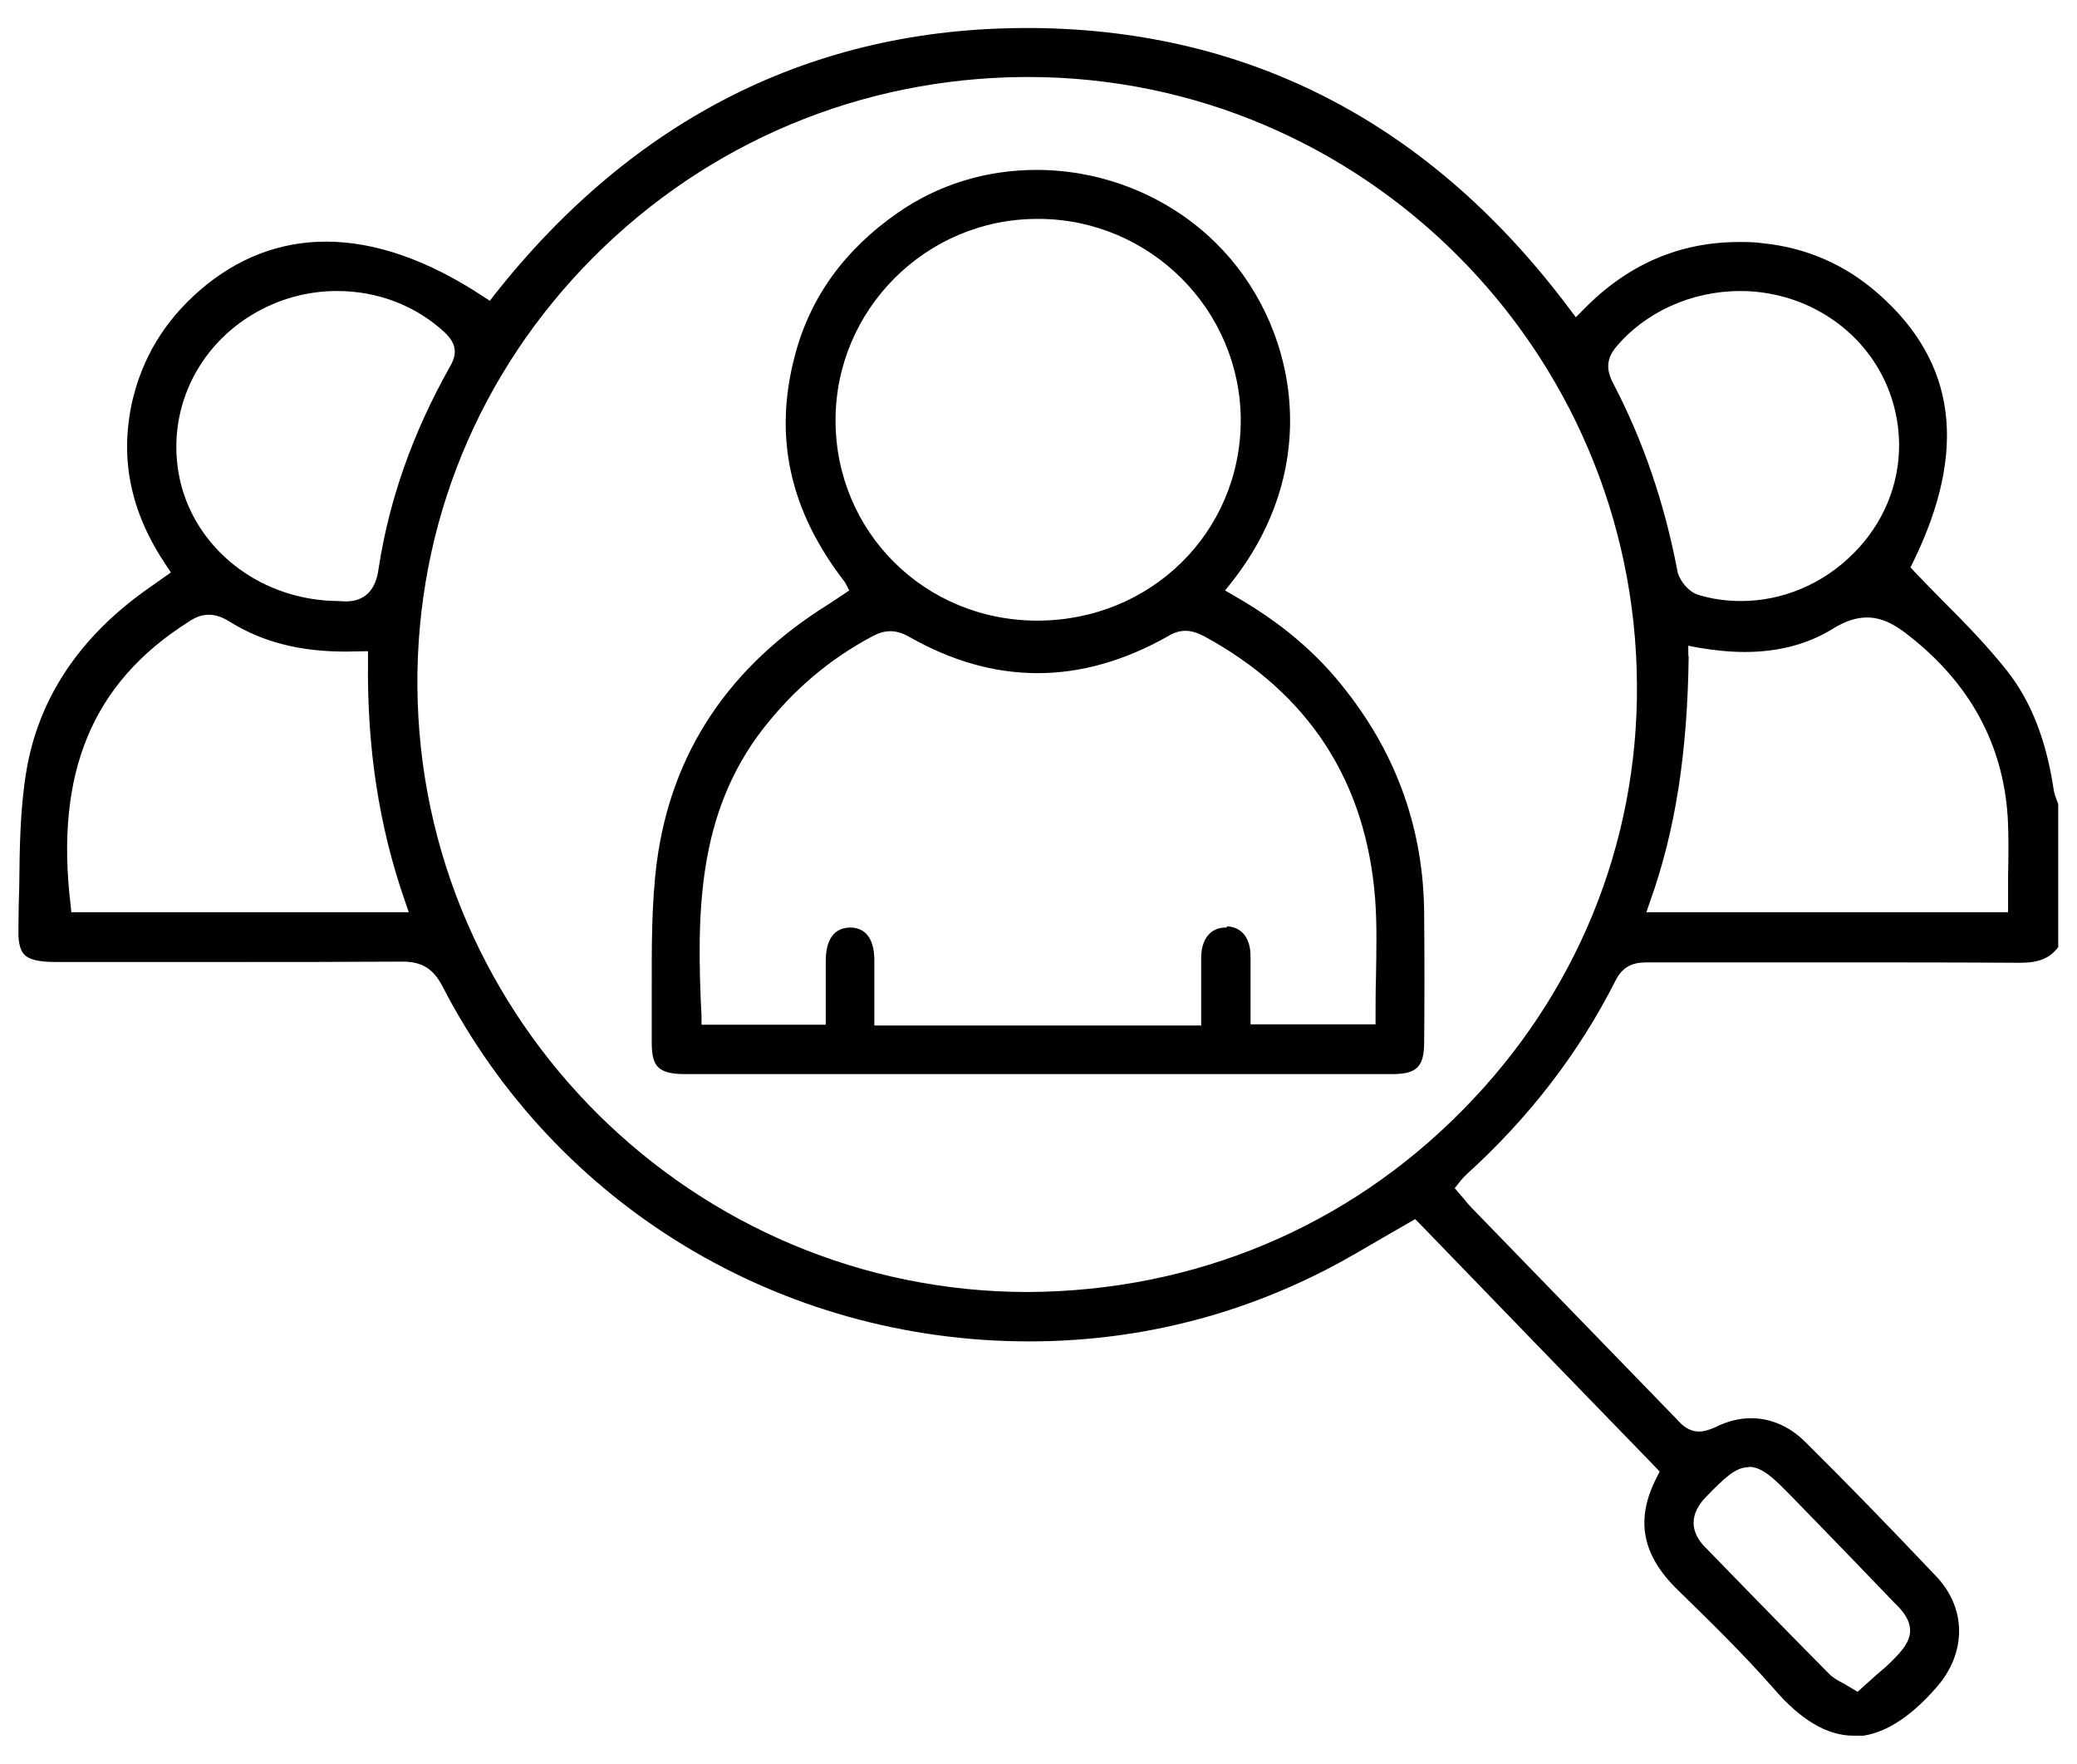
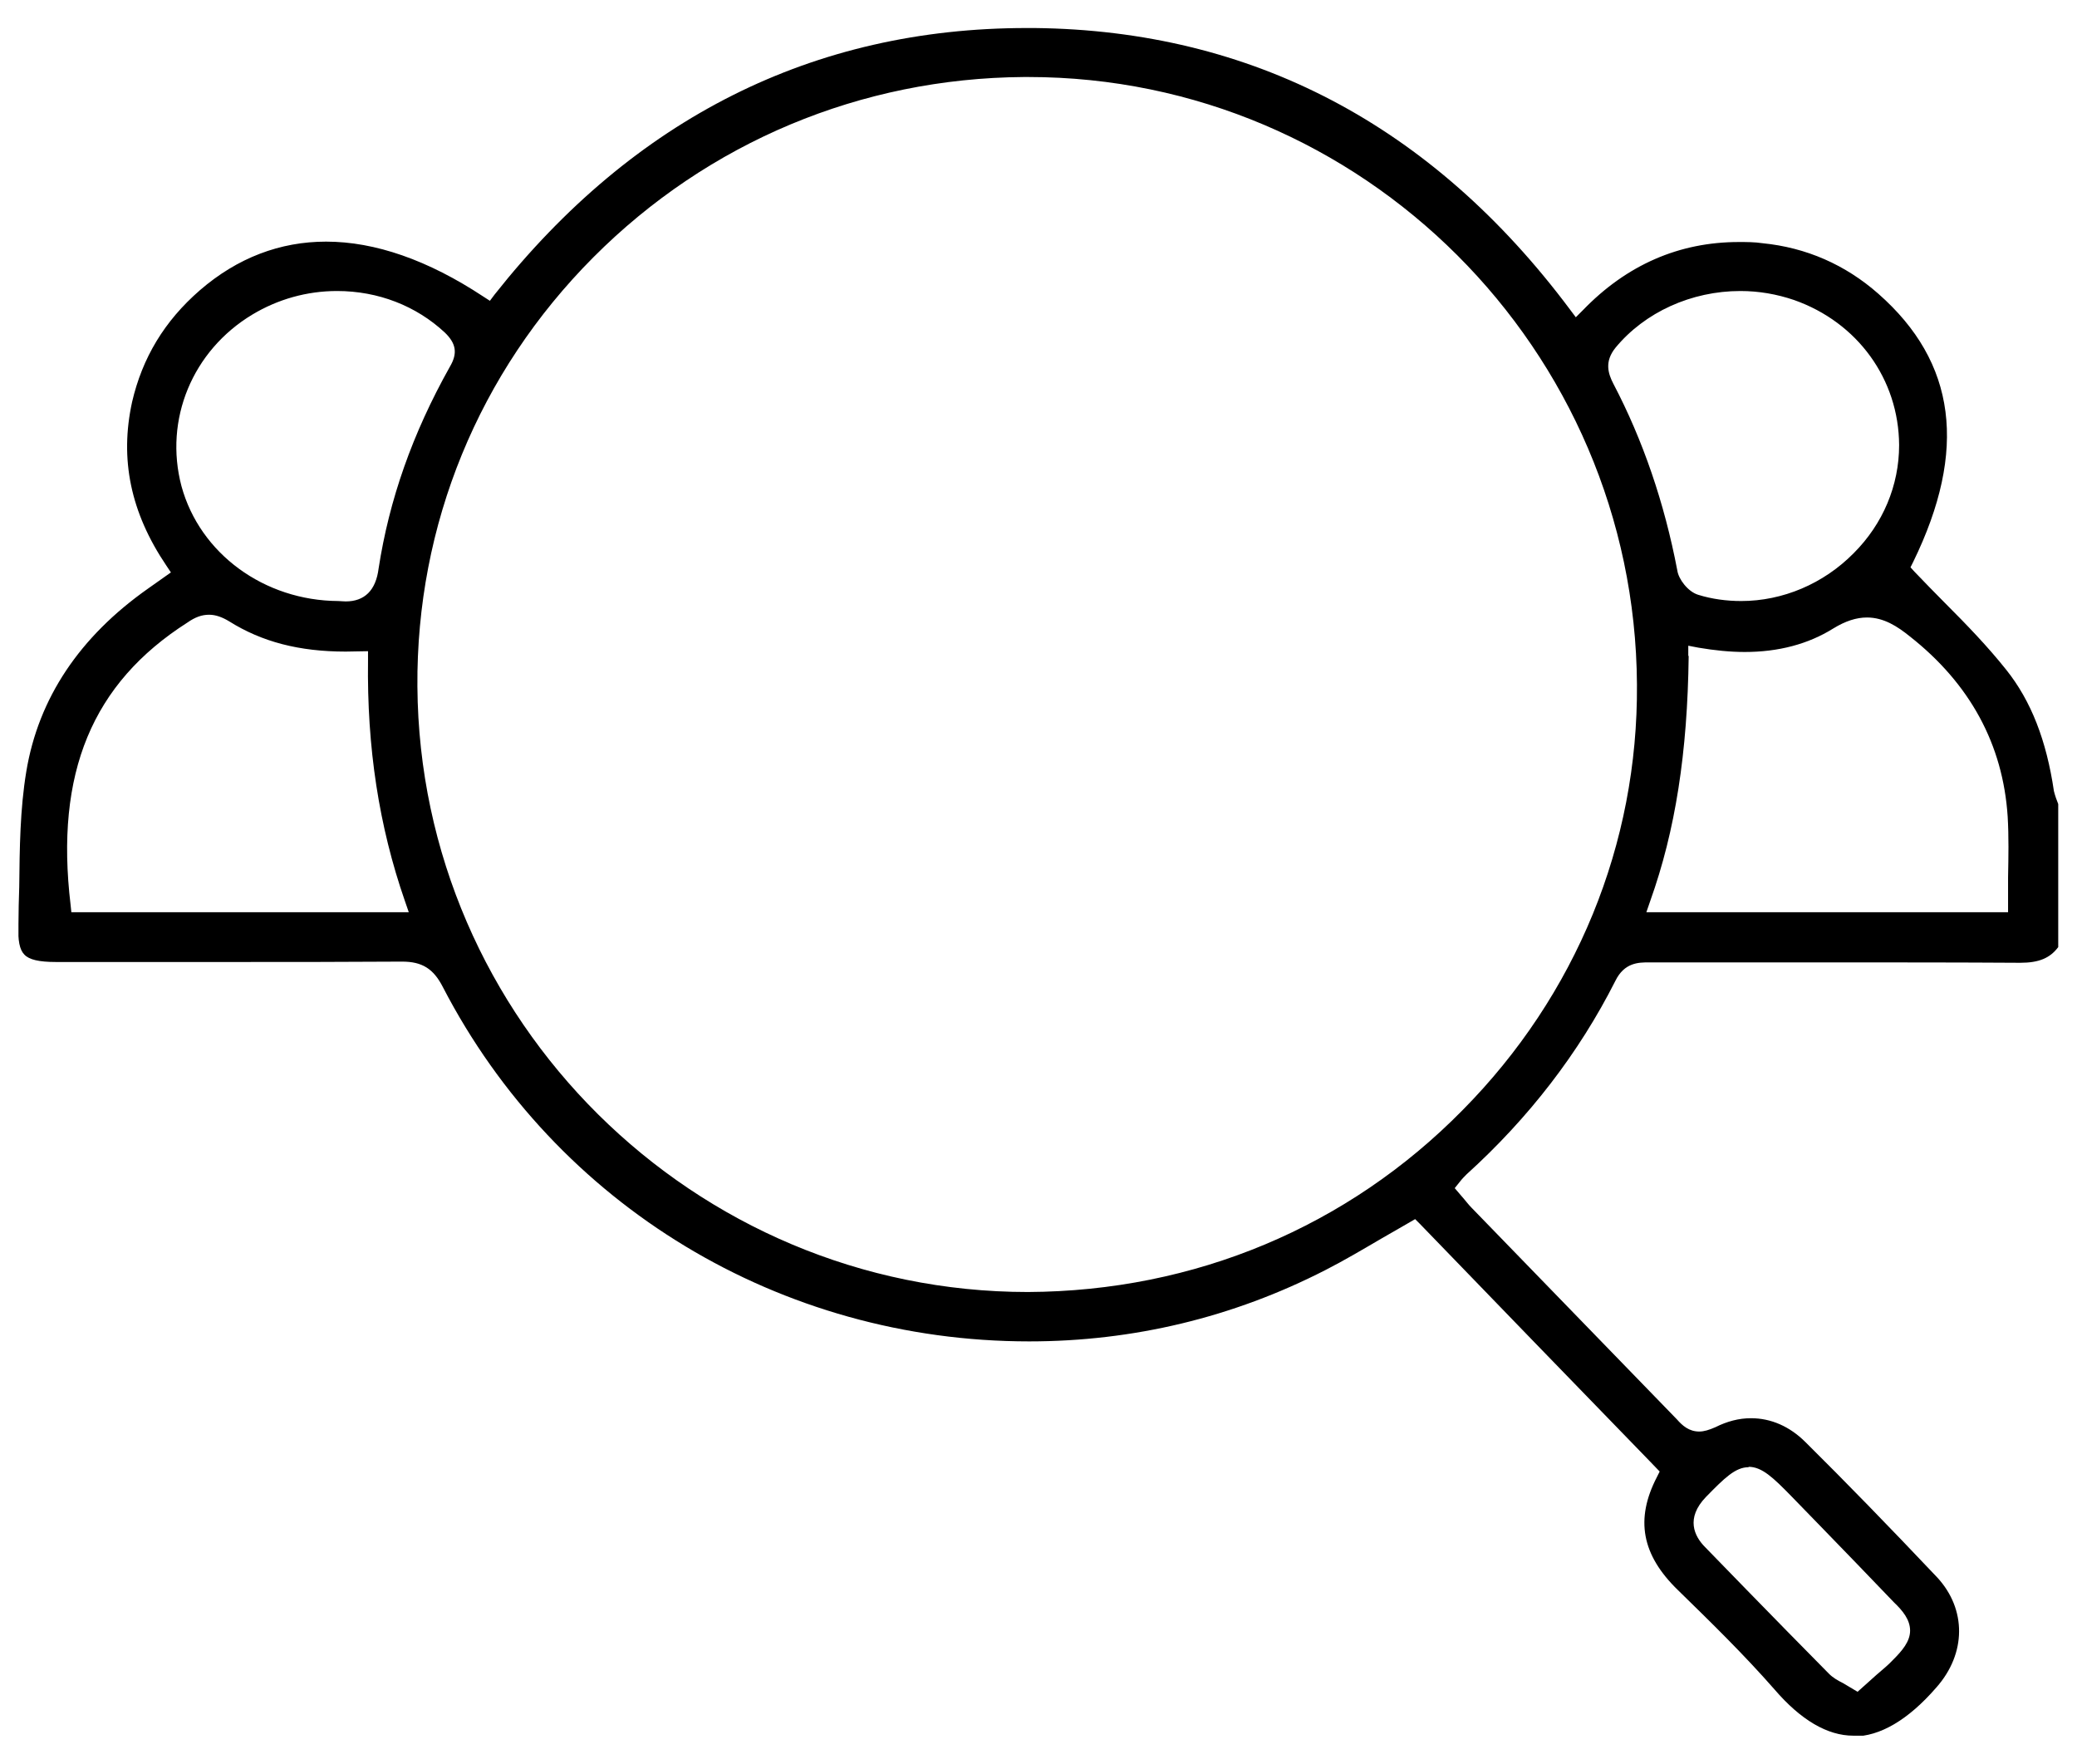
<svg xmlns="http://www.w3.org/2000/svg" width="53" height="45" viewBox="0 0 53 45" fill="none">
  <g clip-path="url(#clip0_6696_10345)">
    <path d="M47.291 44.285C46.631 44.285 45.951 43.885 45.281 43.105C44.511 42.225 43.651 41.385 42.821 40.575C41.891 39.675 41.721 38.765 42.281 37.685L42.351 37.545L42.091 37.275C40.141 35.265 38.181 33.245 36.231 31.225L36.111 31.105C36.111 31.105 35.491 31.465 35.261 31.595C34.781 31.875 34.311 32.155 33.821 32.405C31.461 33.615 28.911 34.225 26.261 34.225C19.921 34.225 14.191 30.765 11.301 25.185C11.061 24.715 10.771 24.535 10.261 24.535C8.791 24.545 7.321 24.545 5.851 24.545H1.431C0.991 24.545 0.741 24.485 0.621 24.355C0.501 24.235 0.451 23.995 0.471 23.585C0.471 23.265 0.481 22.945 0.491 22.625C0.501 21.655 0.511 20.645 0.671 19.685C0.981 17.815 2.031 16.245 3.781 15.015L4.361 14.605L4.241 14.425C3.331 13.075 3.051 11.715 3.371 10.255C3.631 9.135 4.191 8.195 5.101 7.405C6.061 6.575 7.151 6.165 8.321 6.165C9.571 6.165 10.921 6.635 12.331 7.565L12.501 7.675L12.621 7.515C16.181 3.015 20.751 0.715 26.201 0.715H26.401C31.941 0.775 36.541 3.185 40.061 7.895L40.211 8.095L40.391 7.915C41.511 6.755 42.851 6.175 44.371 6.175C44.571 6.175 44.771 6.175 44.971 6.205C46.091 6.315 47.091 6.755 47.931 7.495C49.921 9.245 50.211 11.485 48.821 14.335L48.751 14.475L48.851 14.585C49.111 14.855 49.361 15.115 49.621 15.375C50.191 15.945 50.721 16.495 51.191 17.085C51.831 17.885 52.221 18.895 52.411 20.185C52.441 20.305 52.481 20.415 52.521 20.515V24.165C52.311 24.445 52.031 24.565 51.551 24.565C49.971 24.555 48.391 24.555 46.811 24.555H42.071C41.821 24.555 41.451 24.555 41.221 25.025C40.291 26.865 39.011 28.525 37.421 29.965C37.361 30.025 37.311 30.075 37.241 30.165L37.121 30.315L37.361 30.595C37.421 30.665 37.481 30.745 37.551 30.815L42.791 36.215C42.931 36.375 43.101 36.525 43.361 36.525C43.481 36.525 43.611 36.485 43.771 36.415C44.071 36.265 44.371 36.185 44.681 36.185C45.191 36.185 45.671 36.395 46.071 36.795C47.091 37.805 48.191 38.935 49.431 40.245C50.181 41.055 50.181 42.185 49.411 43.055C48.691 43.885 47.971 44.305 47.291 44.305V44.285ZM44.621 37.435C44.281 37.435 44.001 37.715 43.531 38.195C43.011 38.735 43.231 39.195 43.511 39.475L44.581 40.575C45.271 41.285 45.971 41.995 46.671 42.705C46.771 42.805 46.891 42.875 47.031 42.945C47.101 42.985 47.401 43.165 47.401 43.165C47.401 43.165 47.761 42.845 47.881 42.735C48.031 42.605 48.181 42.485 48.311 42.345C48.531 42.125 48.741 41.885 48.741 41.605C48.741 41.325 48.551 41.095 48.331 40.885C47.691 40.215 47.041 39.545 46.391 38.875L45.701 38.165C45.251 37.705 44.961 37.425 44.621 37.425V37.435ZM26.121 1.965C21.971 1.995 18.071 3.625 15.141 6.565C12.211 9.505 10.621 13.395 10.651 17.515C10.711 26.035 17.701 32.965 26.231 32.965C30.481 32.945 34.391 31.305 37.321 28.325C40.221 25.395 41.801 21.535 41.771 17.465C41.721 8.915 34.761 1.965 26.241 1.965H26.111H26.121ZM43.091 16.735C43.061 19.205 42.751 21.195 42.111 22.985L42.011 23.275H51.241V22.385C51.251 21.865 51.261 21.345 51.231 20.835C51.111 18.995 50.271 17.445 48.731 16.235C48.421 15.985 48.071 15.755 47.641 15.755C47.371 15.755 47.091 15.845 46.781 16.035C46.141 16.435 45.381 16.635 44.521 16.635C44.151 16.635 43.751 16.595 43.341 16.525L43.081 16.475V16.735H43.091ZM5.331 15.685C5.151 15.685 4.981 15.745 4.781 15.885C2.351 17.435 1.401 19.725 1.801 23.085L1.821 23.275H10.431L10.331 22.985C9.671 21.085 9.361 19.075 9.391 16.845V16.615C9.391 16.615 8.941 16.625 8.821 16.625C7.631 16.625 6.681 16.375 5.851 15.855C5.671 15.745 5.501 15.685 5.341 15.685H5.331ZM44.411 7.425C43.161 7.425 41.971 7.965 41.221 8.875C40.941 9.225 41.031 9.525 41.171 9.795C41.921 11.225 42.471 12.825 42.801 14.555C42.831 14.775 43.071 15.095 43.331 15.175C43.681 15.285 44.061 15.335 44.431 15.335C45.491 15.335 46.531 14.895 47.301 14.115C48.051 13.365 48.461 12.385 48.461 11.355C48.451 9.675 47.401 8.225 45.781 7.655C45.341 7.505 44.881 7.425 44.411 7.425ZM8.601 7.425C7.831 7.425 7.091 7.635 6.441 8.025C4.911 8.945 4.181 10.705 4.631 12.405C5.101 14.125 6.741 15.325 8.631 15.335C8.681 15.335 8.751 15.345 8.821 15.345C9.301 15.345 9.591 15.065 9.661 14.505C9.931 12.755 10.521 11.065 11.481 9.355C11.681 9.015 11.641 8.765 11.351 8.485C10.621 7.805 9.651 7.425 8.601 7.425Z" fill="black" />
-     <path d="M17.451 27.405C17.121 27.405 16.911 27.345 16.791 27.225C16.681 27.115 16.631 26.915 16.631 26.625C16.631 26.175 16.631 25.735 16.631 25.285C16.631 24.195 16.621 23.075 16.761 21.995C17.131 19.195 18.611 16.985 21.161 15.405C21.251 15.345 21.671 15.065 21.671 15.065L21.561 14.855C20.141 13.025 19.731 11.125 20.291 9.045C20.681 7.575 21.561 6.365 22.901 5.435C23.931 4.715 25.151 4.335 26.451 4.335C28.161 4.335 29.831 5.015 31.031 6.205C33.051 8.195 33.841 11.805 31.421 14.865L31.261 15.065L31.481 15.195C32.681 15.875 33.621 16.675 34.351 17.625C35.661 19.295 36.331 21.205 36.341 23.325C36.351 24.425 36.351 25.515 36.341 26.595C36.341 27.215 36.151 27.405 35.531 27.405H17.441H17.451ZM31.311 23.635C31.691 23.655 31.911 23.935 31.911 24.405C31.911 24.725 31.911 25.045 31.911 25.385V26.135H35.101V25.915C35.101 25.595 35.101 25.285 35.111 24.975C35.121 24.275 35.141 23.615 35.091 22.945C34.861 19.935 33.391 17.675 30.711 16.225C30.531 16.135 30.391 16.095 30.251 16.095C30.111 16.095 29.961 16.135 29.801 16.235C28.701 16.855 27.591 17.175 26.481 17.175C25.371 17.175 24.291 16.865 23.211 16.255C23.041 16.155 22.881 16.105 22.721 16.105C22.571 16.105 22.431 16.145 22.261 16.235C21.171 16.815 20.261 17.585 19.471 18.595C17.791 20.765 17.771 23.305 17.901 25.935V26.145H21.071V24.515C21.071 24.135 21.181 23.675 21.691 23.665C22.191 23.665 22.311 24.115 22.311 24.495C22.311 24.805 22.311 25.125 22.311 25.445V26.165H30.651V25.415C30.651 25.085 30.651 24.755 30.651 24.445C30.651 23.955 30.891 23.665 31.281 23.665H31.301L31.311 23.635ZM26.471 5.585C23.631 5.585 21.321 7.895 21.321 10.725C21.321 13.555 23.581 15.835 26.471 15.835C29.361 15.835 31.661 13.585 31.661 10.715C31.651 7.895 29.341 5.595 26.511 5.585H26.471Z" fill="black" />
  </g>
  <defs>
    <clipPath id="clip0_6696_10345">
      <rect width="52.06" height="43.57" fill="white" transform="translate(0.471 0.715)" />
    </clipPath>
  </defs>
</svg>